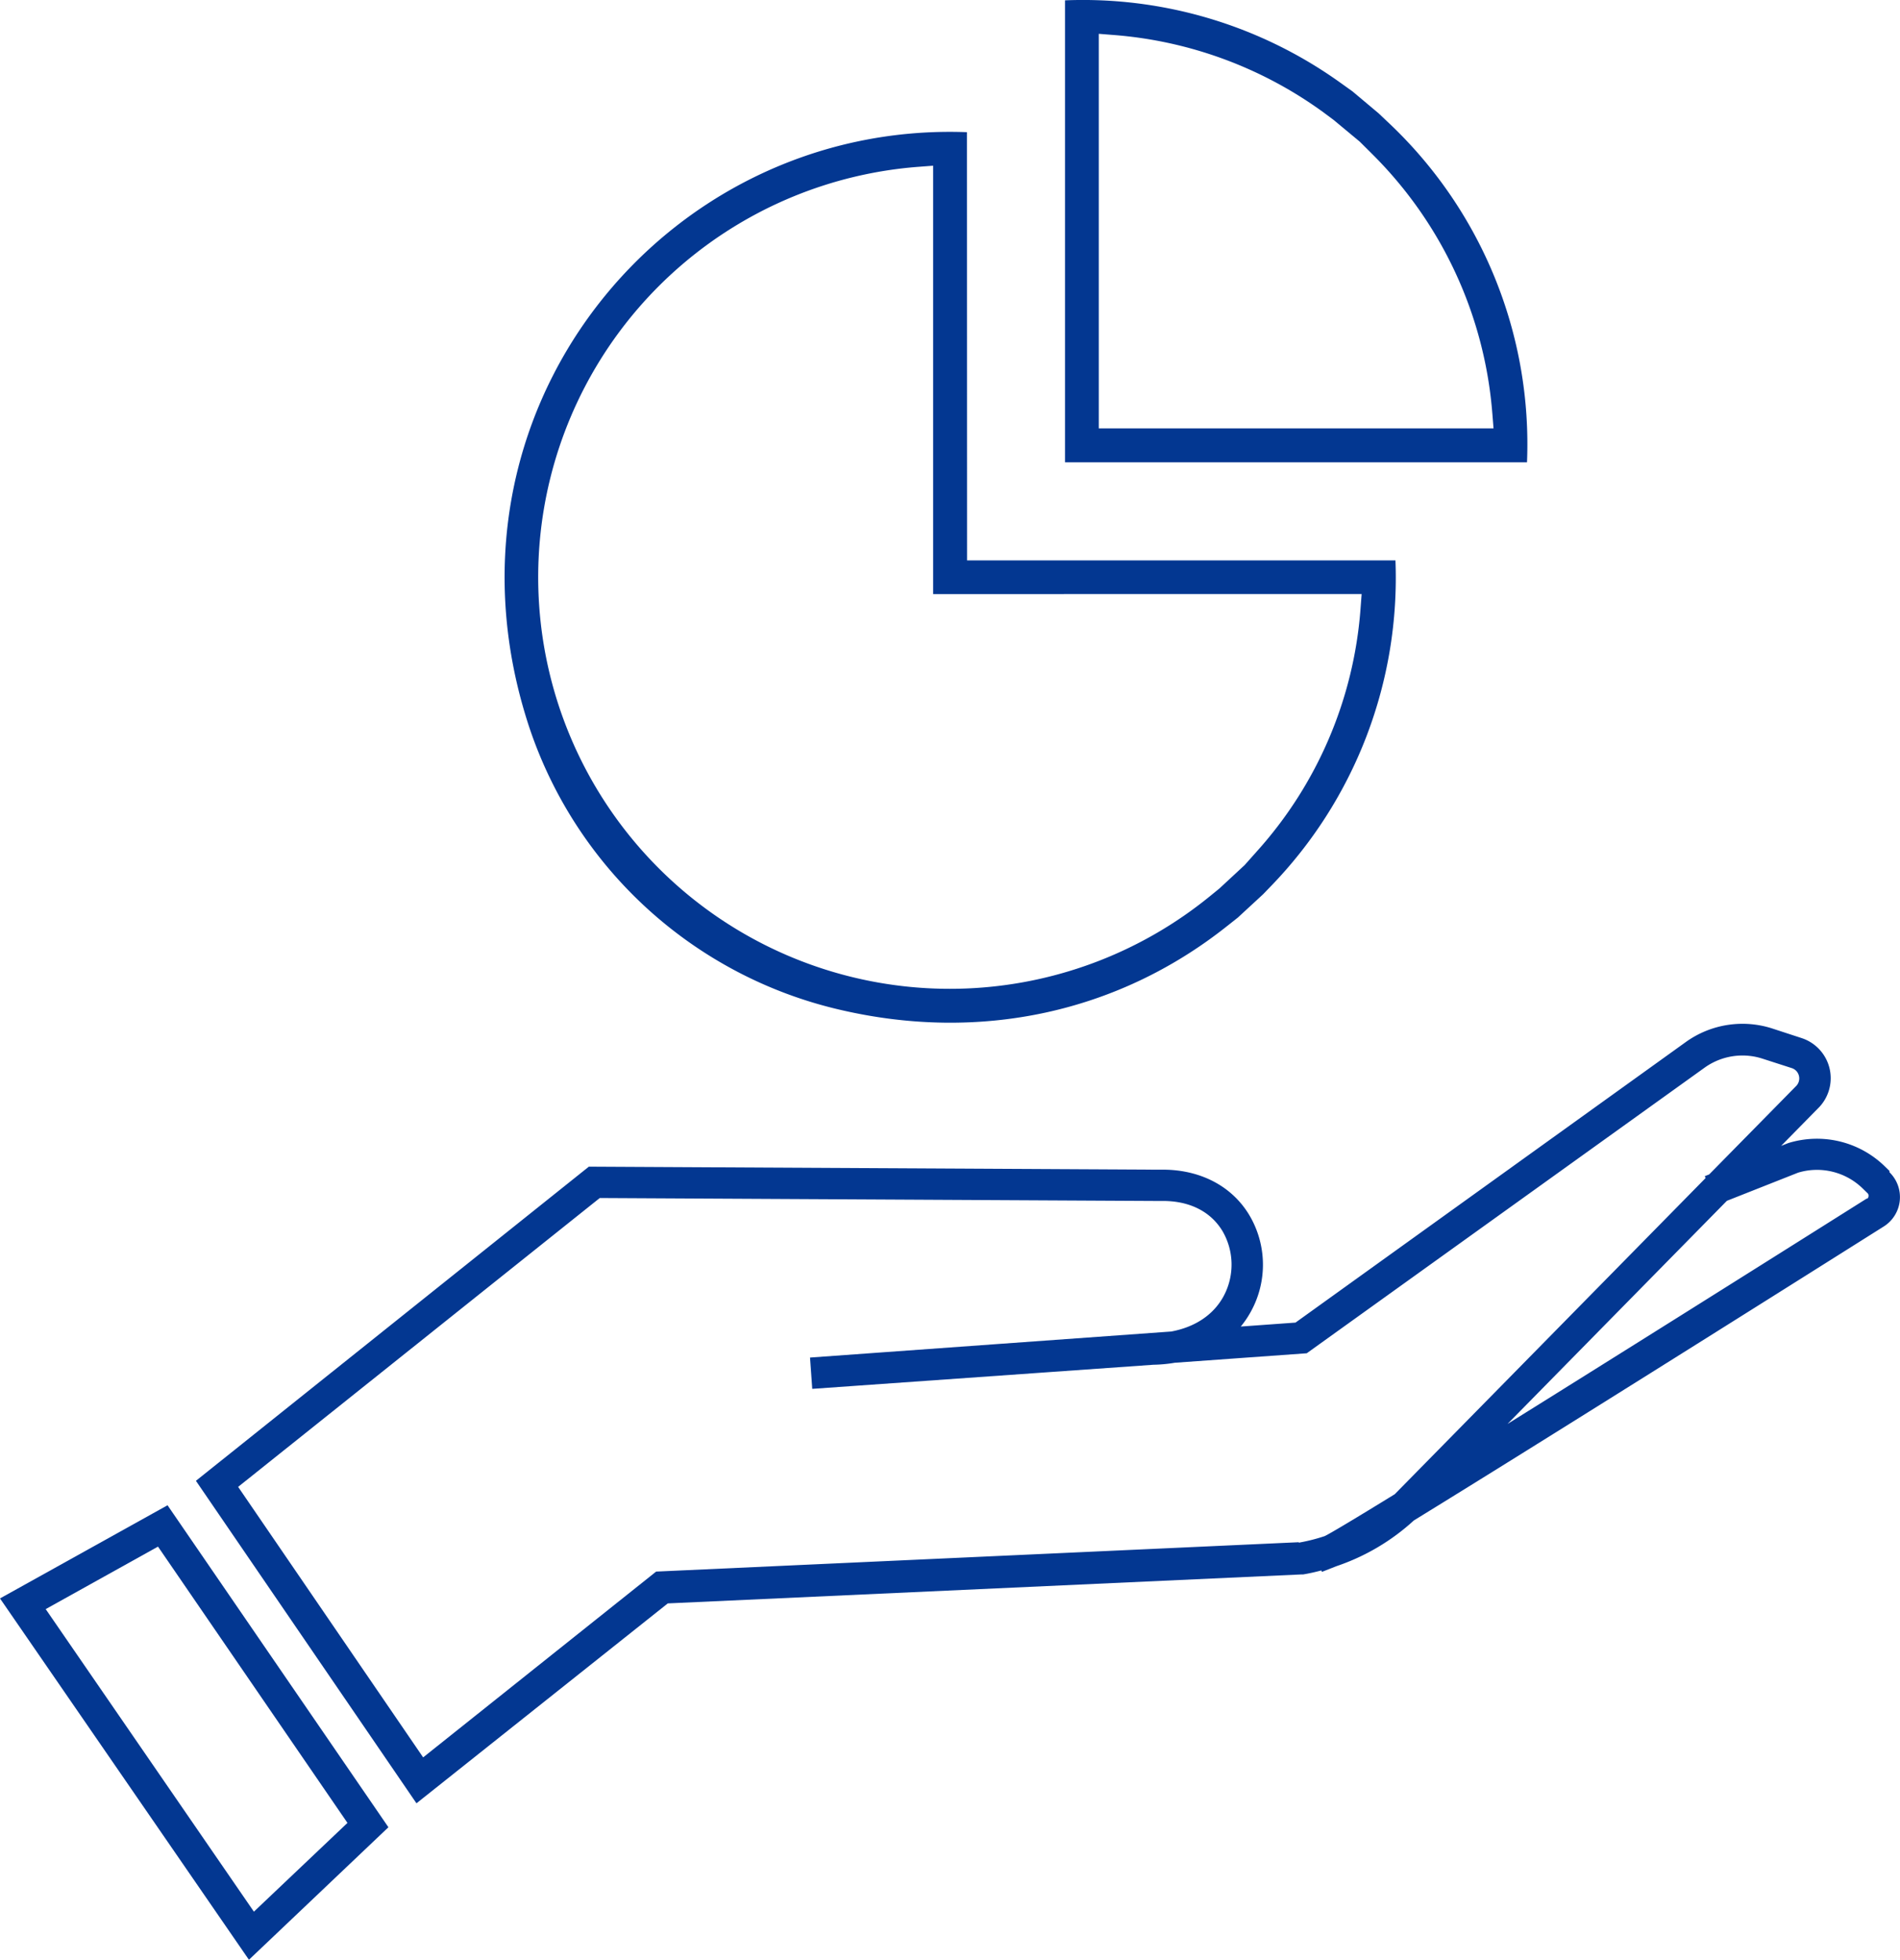
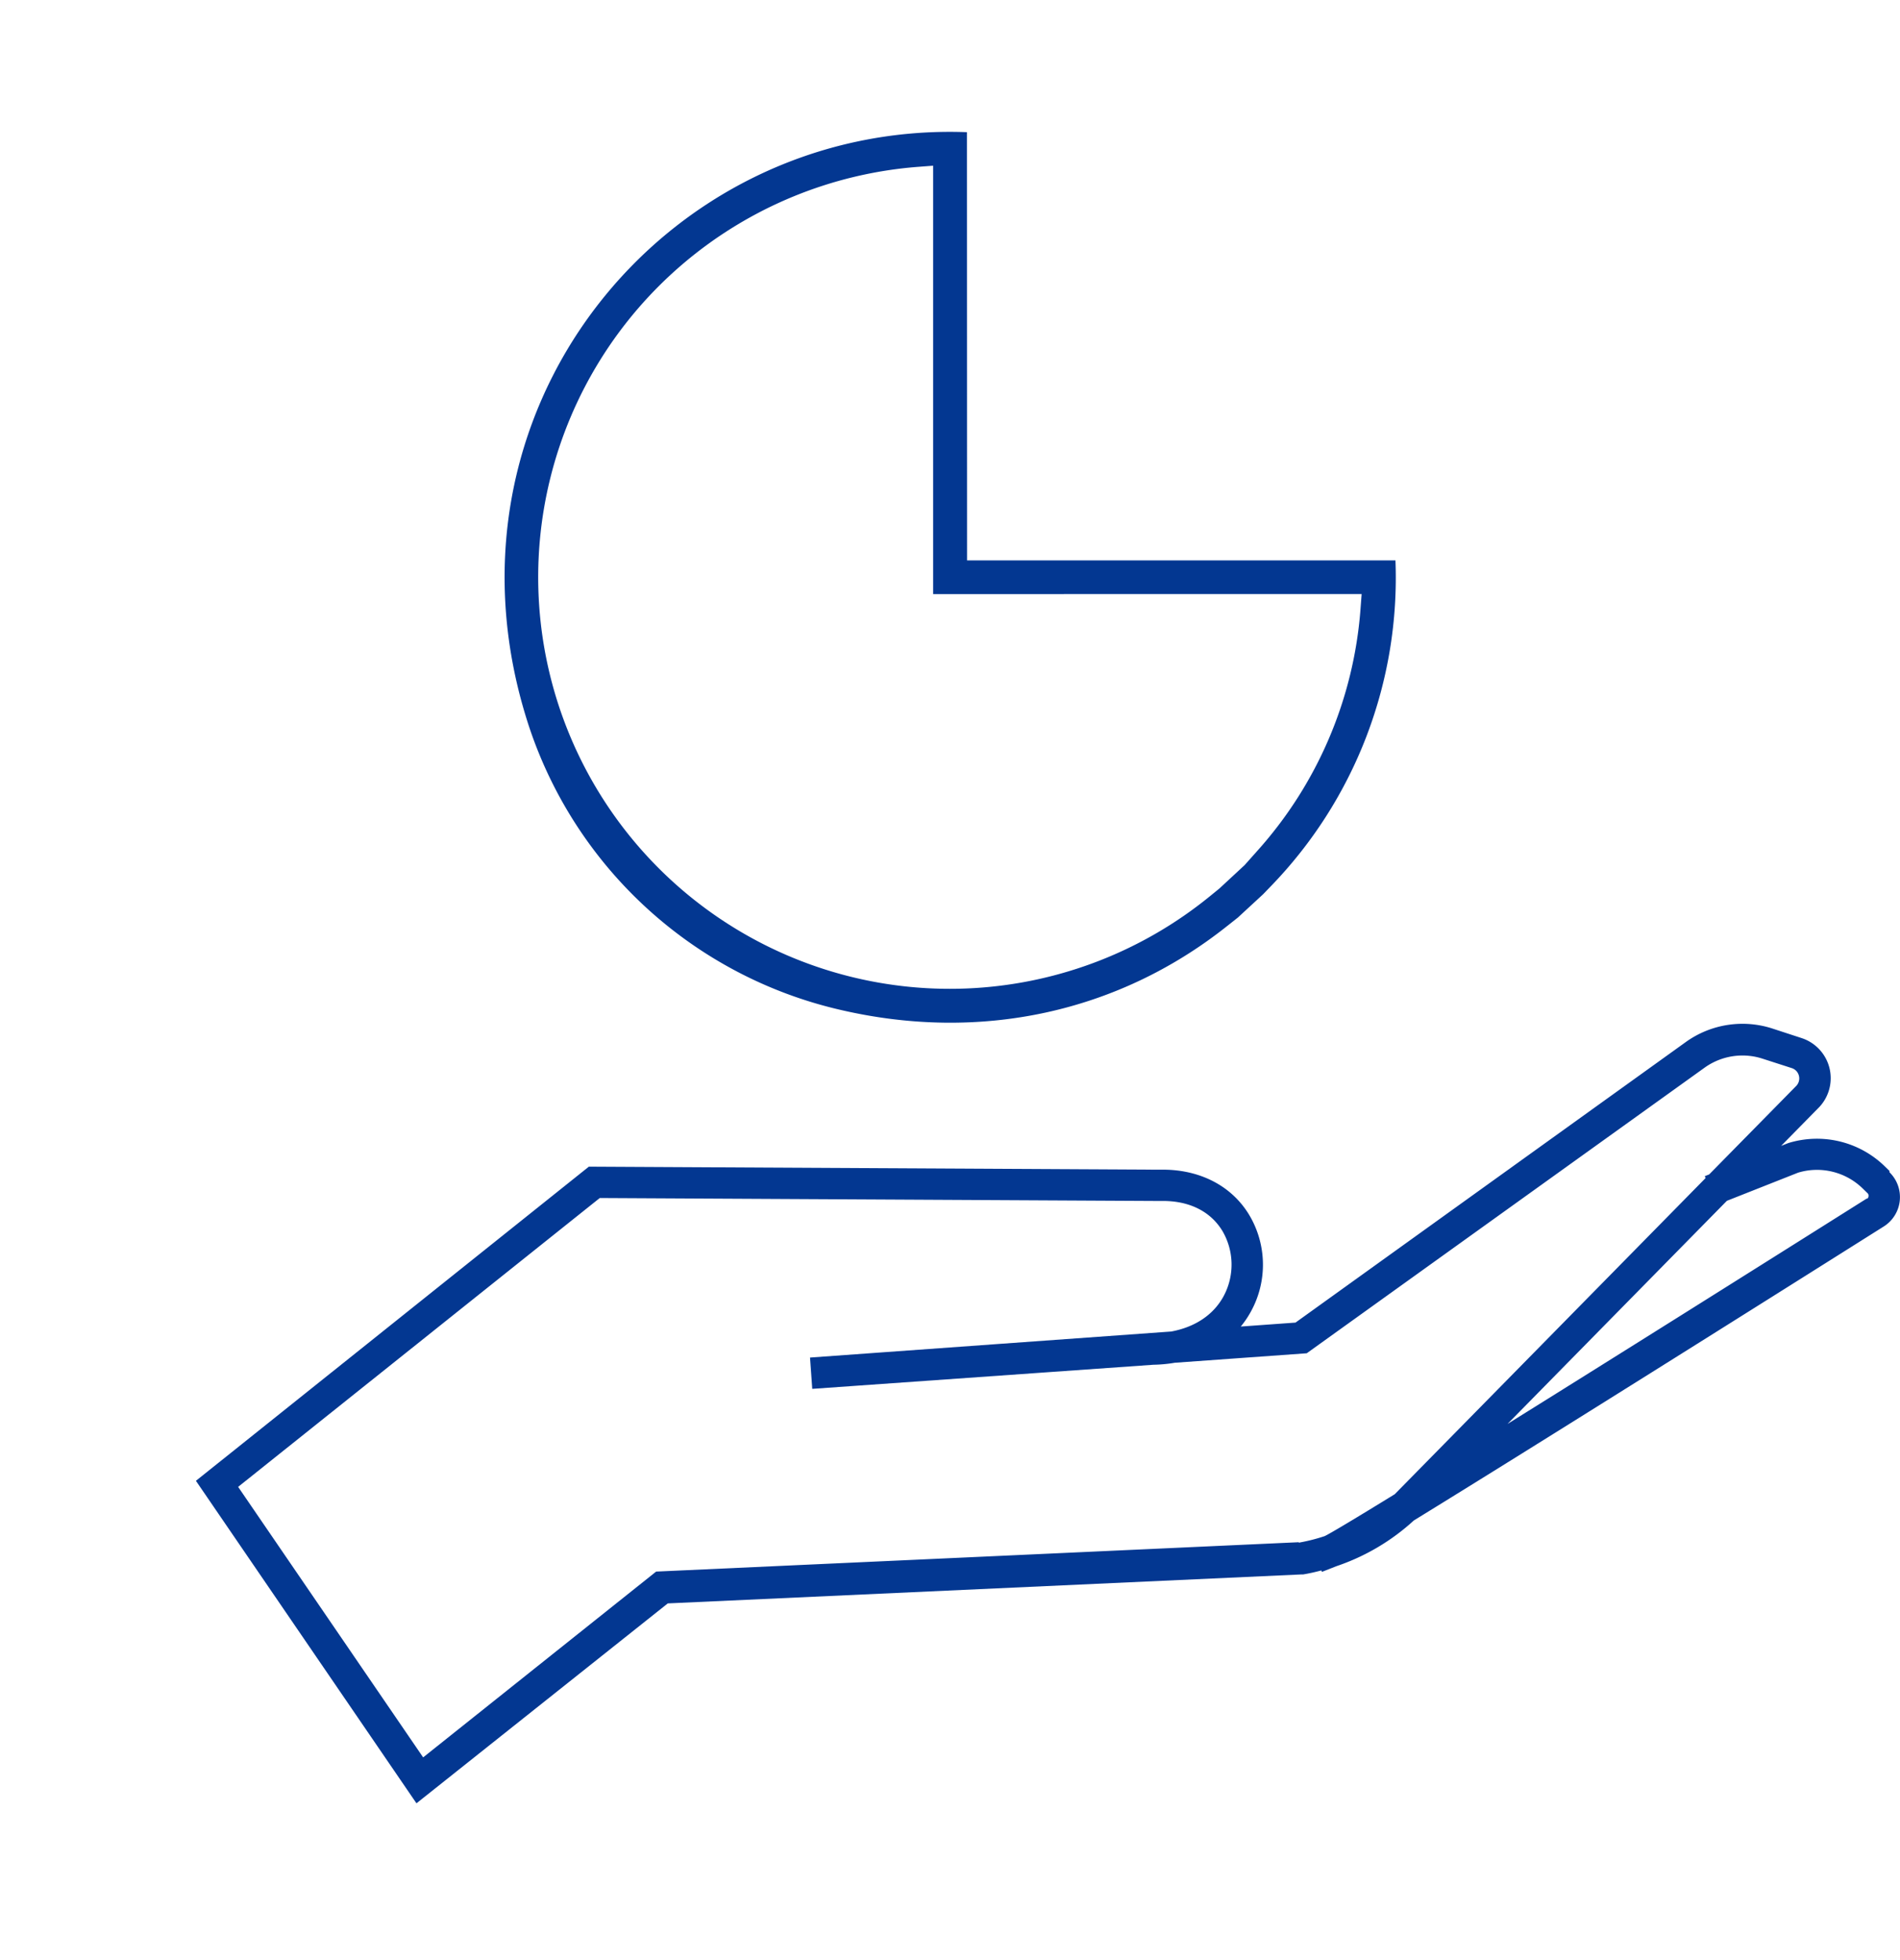
<svg xmlns="http://www.w3.org/2000/svg" id="Vrstva_1" data-name="Vrstva 1" viewBox="0 0 332.63 343.1">
  <title>ette_ikona_sluzby_barva</title>
-   <path d="M236.78,16l-2.07-1.48A77.38,77.38,0,0,0,186.45.06V80.94h80.88a77.3,77.3,0,0,0-24.48-59.68l-1.51-1.43Zm24.48,56.35.21,2.65H192.36V5.92l2.65.21a71.87,71.87,0,0,1,36.56,13.45L233.48,21l4.57,3.8,2.12,2.11A72,72,0,0,1,261.26,72.38Z" style="fill:#033791" />
  <path d="M169.28,23.14c-52.93-2-94.83,49.14-76.61,104.22A75.22,75.22,0,0,0,147,176.77c24.66,5.77,48.7.44,67.56-14.43l2.15-1.7,4.42-4.08,1.33-1.38a77.61,77.61,0,0,0,21.84-57.07h-75ZM238.38,104l-.2,2.65A71.37,71.37,0,0,1,220.08,149l-2.18,2.45-4.41,4.09-1.68,1.37A72.06,72.06,0,1,1,160.72,29.21l2.64-.2v75Z" style="fill:#033791" />
-   <path d="M0,279.84,43.58,343.1,68,319.9,29.33,263.53Zm44.45,54.84L8,281.71l19.66-10.94,33.17,48.37Z" style="fill:#033791" />
  <path d="M330.79,205l-.83-.81a17,17,0,0,0-16.89-4.07l-1.25.49,6.4-6.51a7.39,7.39,0,0,0-2.81-12.36l-5.14-1.68a17,17,0,0,0-15.08,2.33L226.8,231.55l-9.58.69a16.71,16.71,0,0,0,1.76-2.6,17,17,0,0,0-.32-17c-3.15-5.17-8.85-8-15.57-7.86l-100-.53-68.79,55,38.61,56.46,44-35,110.9-5.07.33,0c1.08-.18,2.14-.42,3.19-.7l.1.25,2.55-1h0a38.09,38.09,0,0,0,13.54-8c21.26-13.06,61.87-38.61,82.27-51.47a6.08,6.08,0,0,0,1-9.49Zm-103.42,65-112.5,5.14L74.08,307.67,41.69,260.31,105,209.74l98.16.52c4.87-.12,8.7,1.73,10.83,5.22a11.66,11.66,0,0,1,.19,11.51c-1.78,3.24-5,5.35-9.12,6.12l-63.25,4.56.39,5.48,59.74-4.22a24.84,24.84,0,0,0,3.73-.35l23.1-1.66,69.65-50a11.39,11.39,0,0,1,10.16-1.57L313.7,187a1.9,1.9,0,0,1,.71,3.17l-15.19,15.44-.76.3.13.34-54.42,55.35c-6.83,4.2-11.3,6.88-12.26,7.33A31.74,31.74,0,0,1,227.37,270.08Zm99.49-60.2c-21.28,13.41-44.68,28.11-62.94,39.49l38.4-39.06,12.47-4.93a11.45,11.45,0,0,1,11.32,2.78l.84.82a.54.54,0,0,1,.17.47A.57.57,0,0,1,326.86,209.88Z" style="fill:#033791" />
</svg>